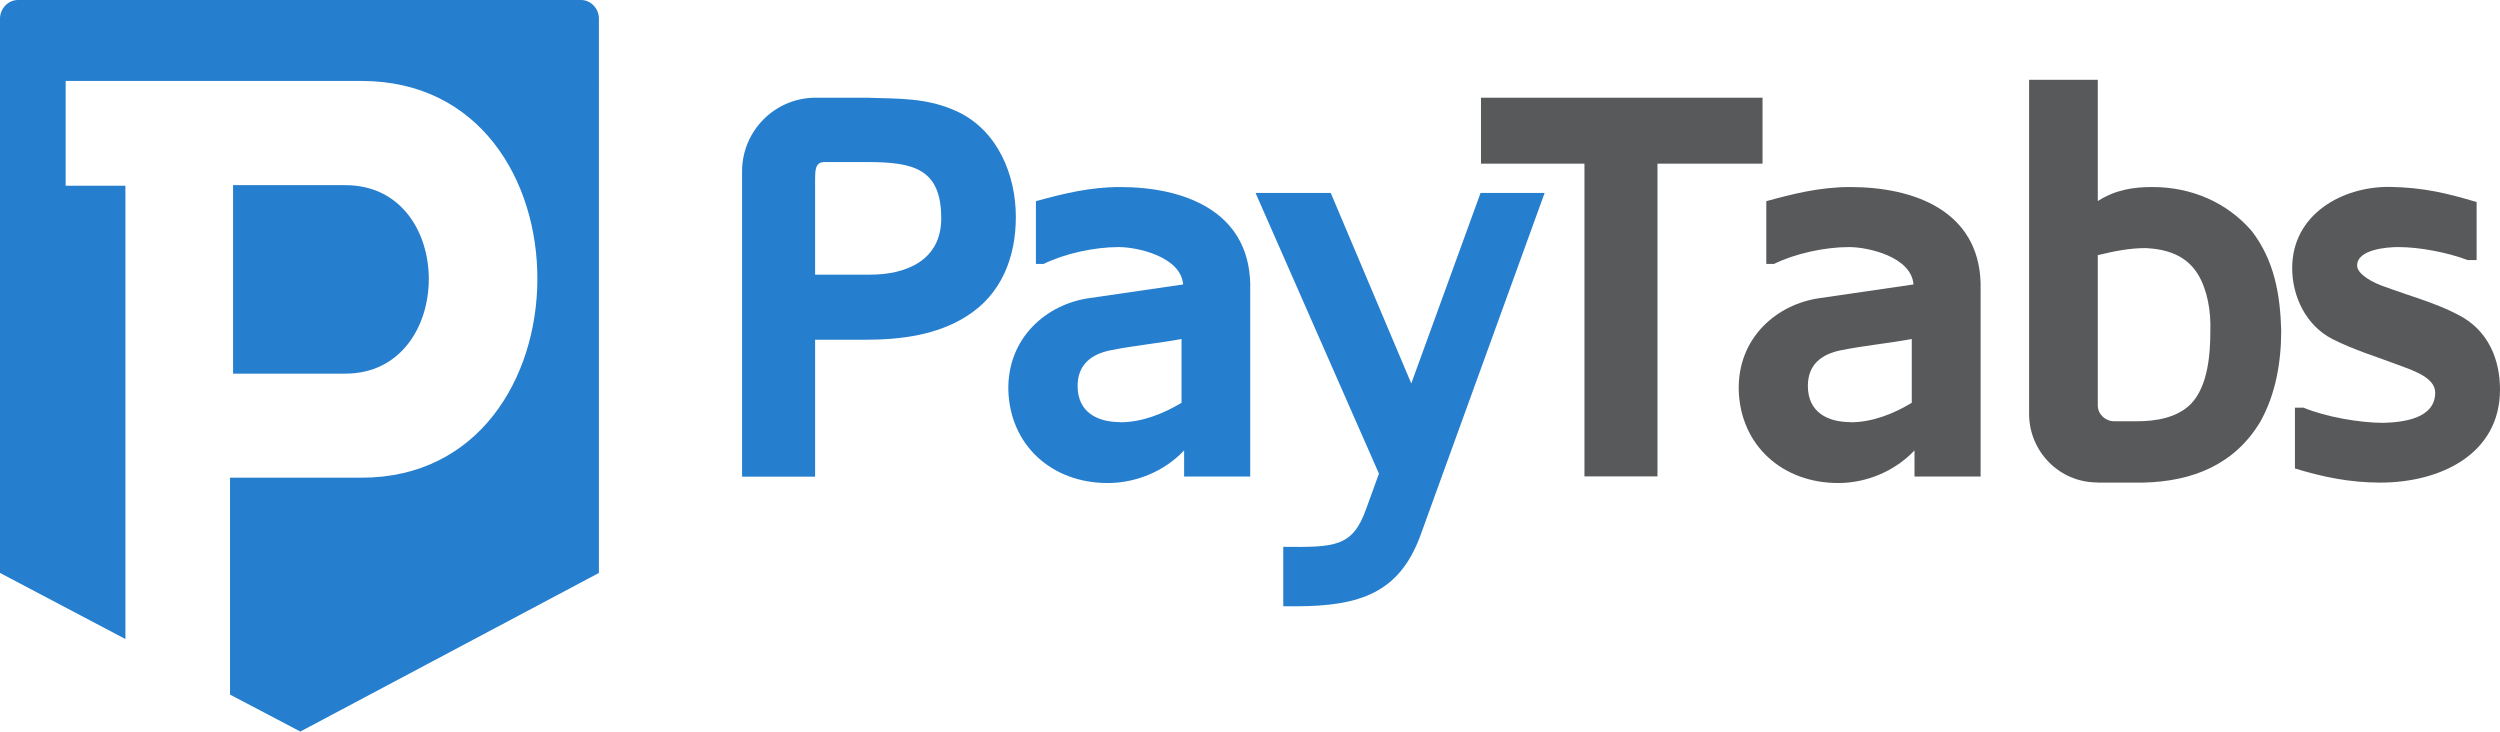
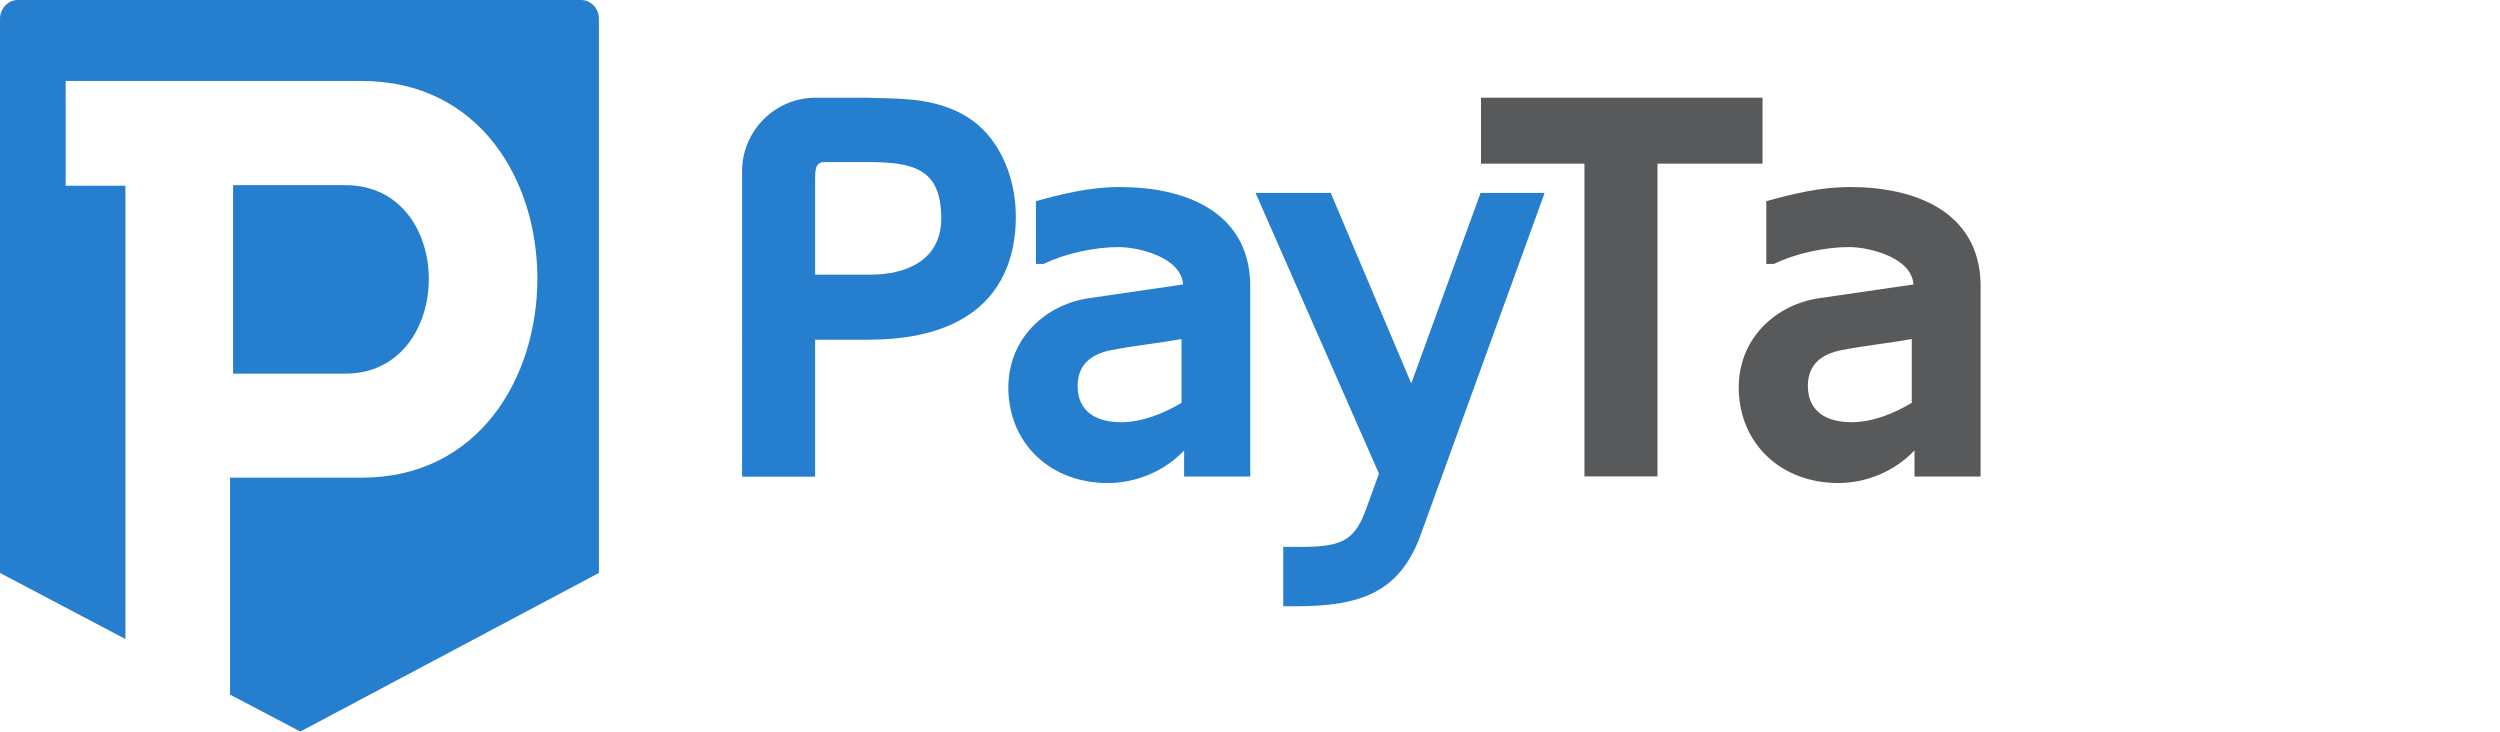
<svg xmlns="http://www.w3.org/2000/svg" id="Layer_2" data-name="Layer 2" viewBox="0 0 173.23 50.69">
  <defs>
    <style>      .cls-1 {        fill: #257ece;      }      .cls-2 {        fill: #58595b;      }    </style>
  </defs>
  <g id="Layer_1-2" data-name="Layer 1">
    <g>
      <path class="cls-1" d="M23.93,12.83h-7.78v13.06h7.78c7.67,0,7.75-13.06,0-13.06" />
      <path class="cls-1" d="M40.27,0H1.25C.56,0,0,.59,0,1.3V39.7l8.69,4.58V12.87H4.55V5.61H25.06c16.32,0,16.15,27.49,0,27.49H15.94v15.03l4.87,2.56,20.69-10.99V1.3c0-.71-.56-1.3-1.24-1.3" />
      <path class="cls-1" d="M51.42,11.87c0-2.82,2.29-5.1,5.1-5.1h3.49c2.21,.08,4.24-.03,6.37,.98,2.74,1.31,4.01,4.35,4.01,7.28,0,2.77-.98,5.4-3.49,6.93-1.99,1.24-4.46,1.58-6.86,1.58h-3.56v9.49h-5.06V11.87Zm5.06,7.16h3.83c2.47,0,4.91-.98,4.91-3.9,0-3.41-1.87-3.9-5.1-3.9h-3c-.64,0-.64,.6-.64,1.24v6.56Z" />
      <path class="cls-1" d="M82.05,31.21c-1.38,1.47-3.37,2.26-5.29,2.26-3.9,0-6.78-2.63-6.89-6.44-.07-3.61,2.63-5.97,5.66-6.38l6.45-.94c-.15-1.92-3.15-2.59-4.46-2.59-1.68,0-3.75,.45-5.21,1.17h-.53v-4.35c1.88-.52,3.75-.98,5.82-.98,4.5,0,8.88,1.69,9.03,6.64v13.42h-4.58v-1.81Zm-4.42-1.95c1.5,0,3-.6,4.24-1.35v-4.42c-1.61,.3-3.26,.45-4.91,.78-1.31,.26-2.29,.97-2.29,2.47,0,1.84,1.38,2.51,2.96,2.51" />
      <path class="cls-1" d="M102.6,13.37h4.43l-8.66,23.88c-1.46,3.79-4.09,4.76-8.59,4.76h-.86v-4.12c3.59,.04,4.8,0,5.73-2.59l.9-2.48-8.55-19.45h5.21l5.58,13.2,4.8-13.2Z" />
      <polygon class="cls-2" points="102.62 11.34 102.62 6.77 122.13 6.77 122.13 11.34 114.85 11.34 114.85 33.01 109.79 33.01 109.79 11.34 102.62 11.34" />
      <path class="cls-2" d="M132.66,31.21c-1.39,1.47-3.37,2.26-5.28,2.26-3.9,0-6.79-2.63-6.9-6.44-.08-3.61,2.62-5.97,5.66-6.38l6.45-.94c-.15-1.92-3.15-2.59-4.46-2.59-1.69,0-3.75,.45-5.21,1.17h-.53v-4.35c1.88-.52,3.75-.98,5.81-.98,4.5,0,8.89,1.69,9.04,6.64v13.42h-4.58v-1.81Zm-4.42-1.95c1.5,0,3-.6,4.23-1.35v-4.42c-1.61,.3-3.26,.45-4.91,.78-1.31,.26-2.29,.97-2.29,2.47,0,1.84,1.39,2.51,2.96,2.51" />
-       <path class="cls-2" d="M145.32,33.43c-2.62,0-4.72-2.14-4.72-4.76V5.53h4.76V13.93c1.24-.79,2.48-.97,3.79-.97,2.74,0,5.18,1.09,6.87,3.04,1.57,2.03,1.98,4.39,2.05,6.9,0,2.18-.38,4.43-1.46,6.34-1.76,2.93-4.65,4.12-8.09,4.2h-3.2Zm1.17-4.24h1.58c1.27,0,2.77-.22,3.74-1.2,1.2-1.24,1.35-3.49,1.35-5.1,.04-1.31-.19-2.78-.87-3.9-.82-1.31-2.14-1.72-3.59-1.8-1.17,0-2.21,.22-3.34,.49v10.42c0,.6,.53,1.09,1.13,1.09" />
-       <path class="cls-2" d="M159.02,32.45v-4.2h.6c1.54,.64,3.9,1.05,5.52,1.05,1.34-.04,3.6-.27,3.6-2.1,0-1.01-1.46-1.5-2.36-1.84-1.69-.64-3.3-1.12-4.77-1.87-1.83-.94-2.78-2.96-2.78-4.91,0-3.75,3.49-5.66,6.75-5.63,2.39,.04,4.01,.45,6.03,1.05v4.02h-.63c-1.35-.52-3.3-.9-4.8-.9-.75,0-2.85,.15-2.85,1.28,0,.6,1.09,1.2,1.92,1.47,1.61,.6,3.52,1.12,5.02,1.91,2.21,1.09,2.96,3.22,2.96,5.21,0,4.5-4.16,6.45-8.29,6.45-2.09,0-3.97-.38-5.92-.98" />
    </g>
  </g>
</svg>